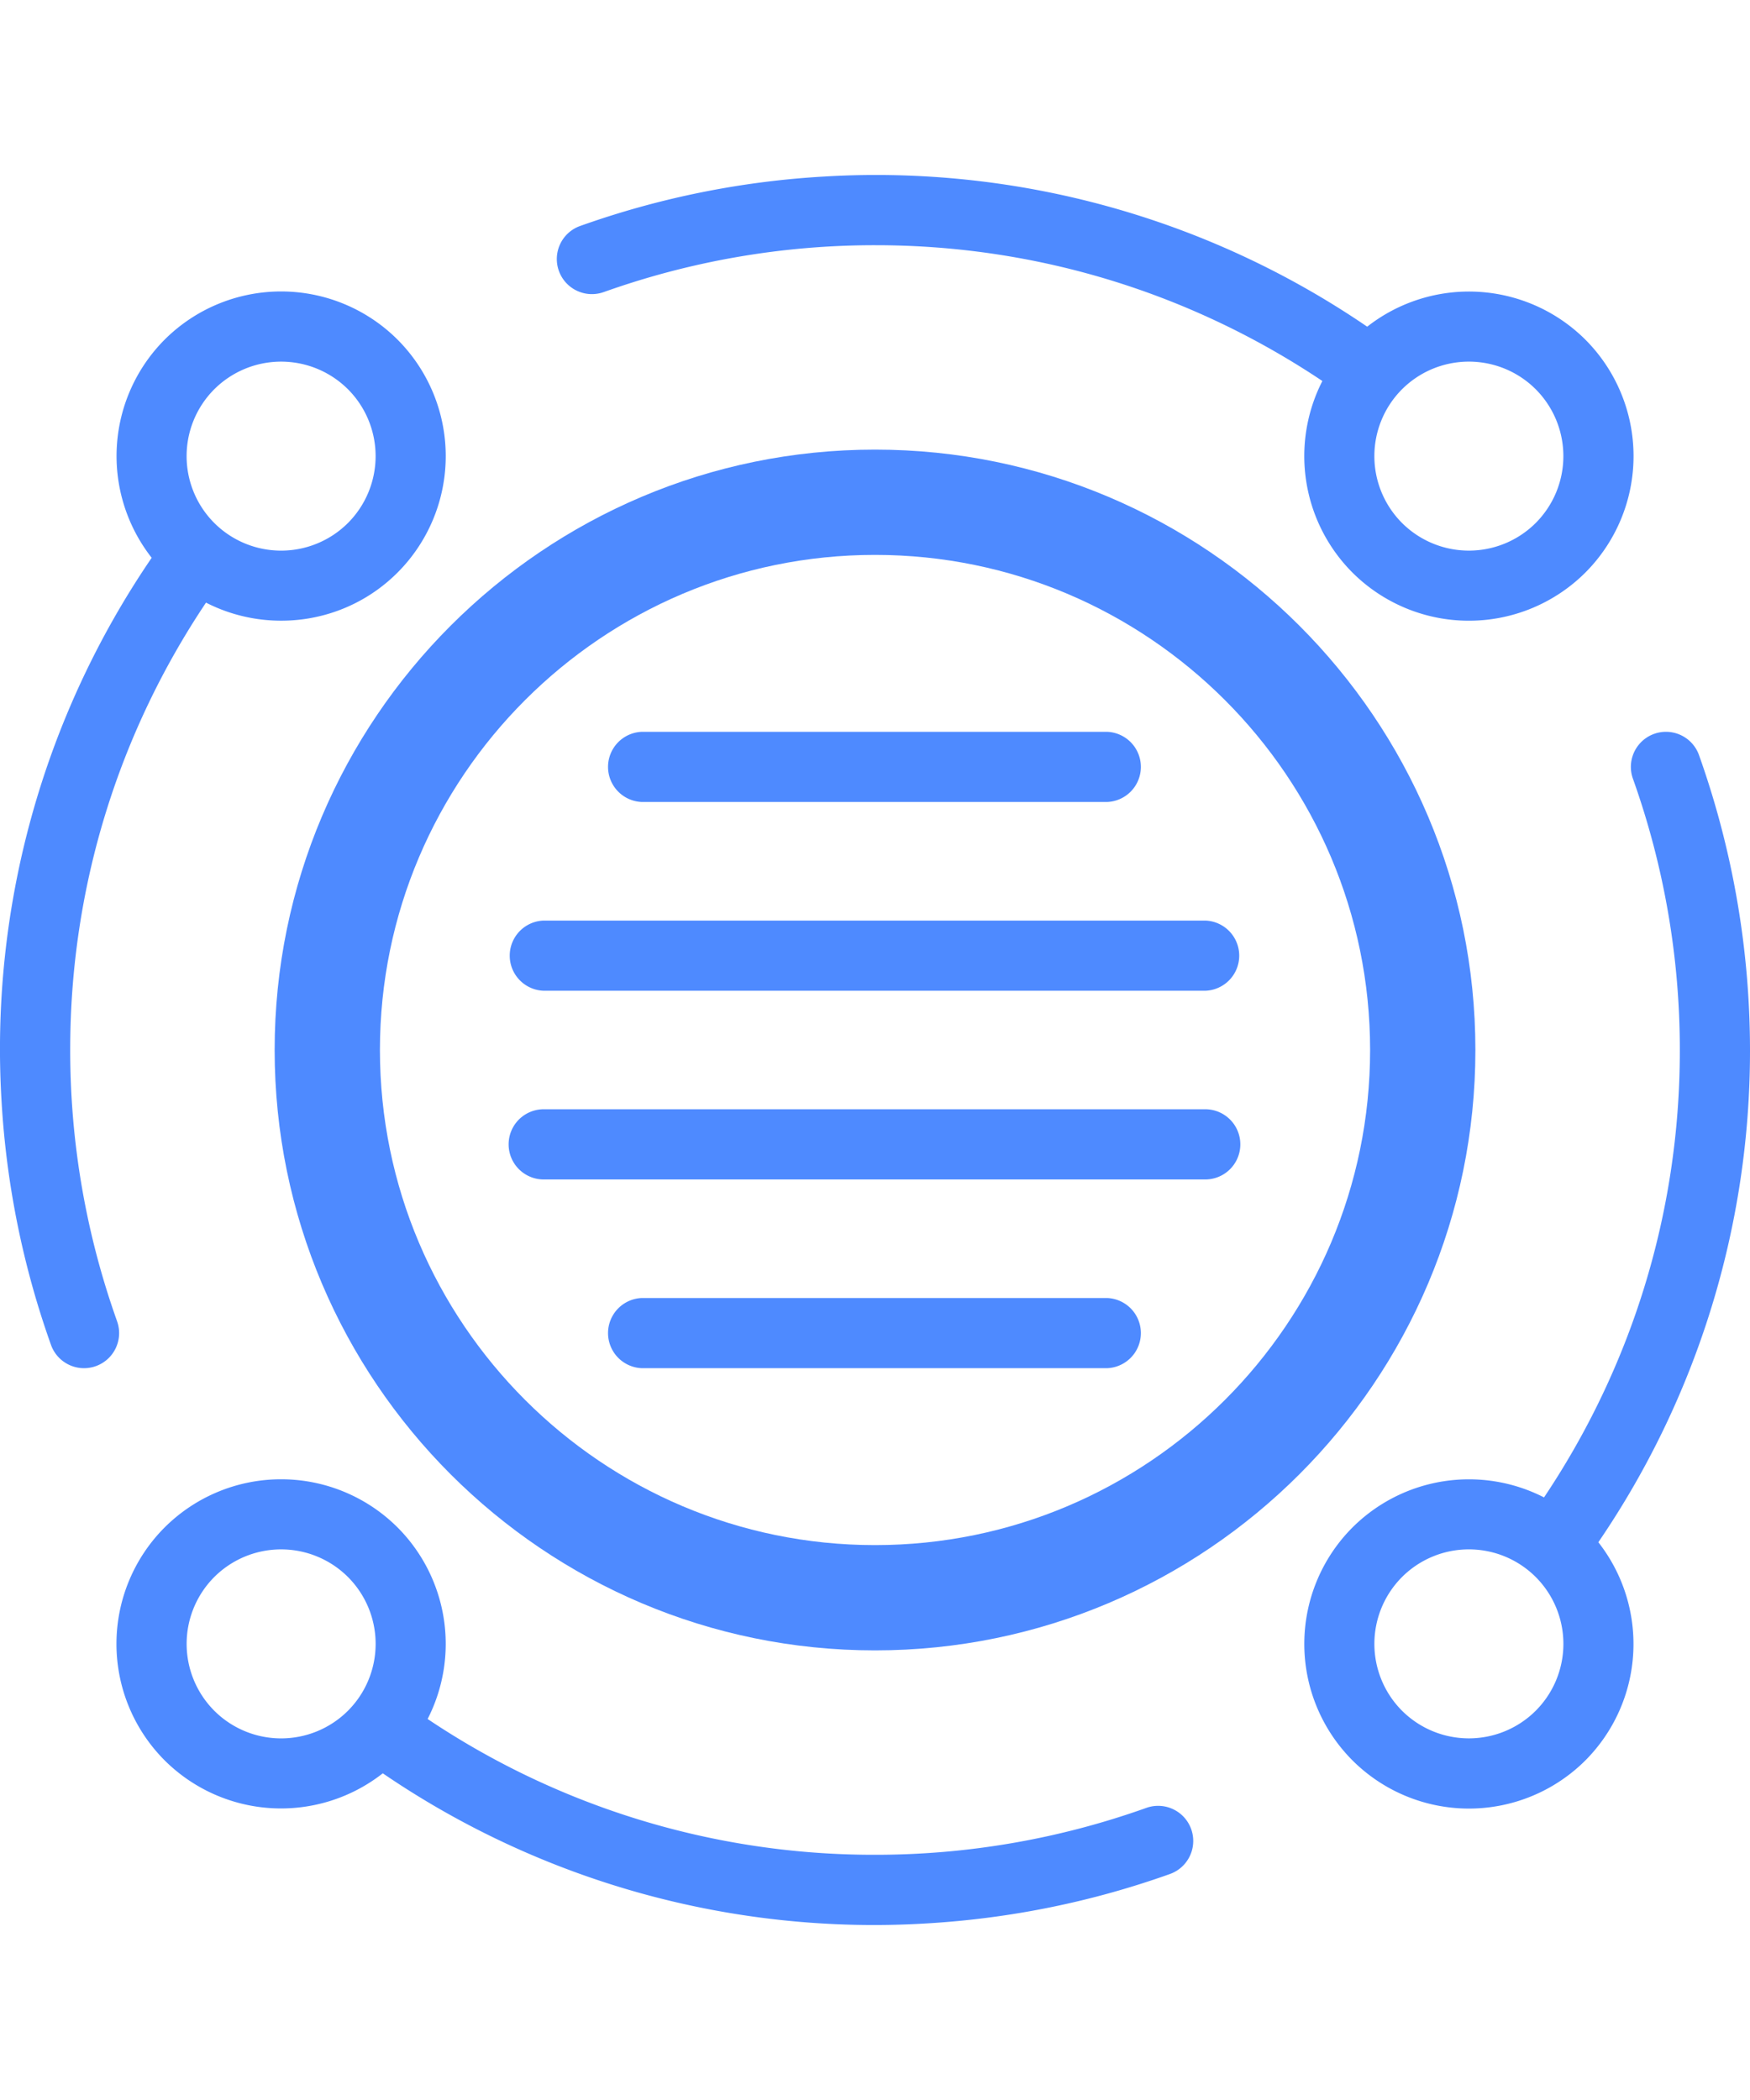
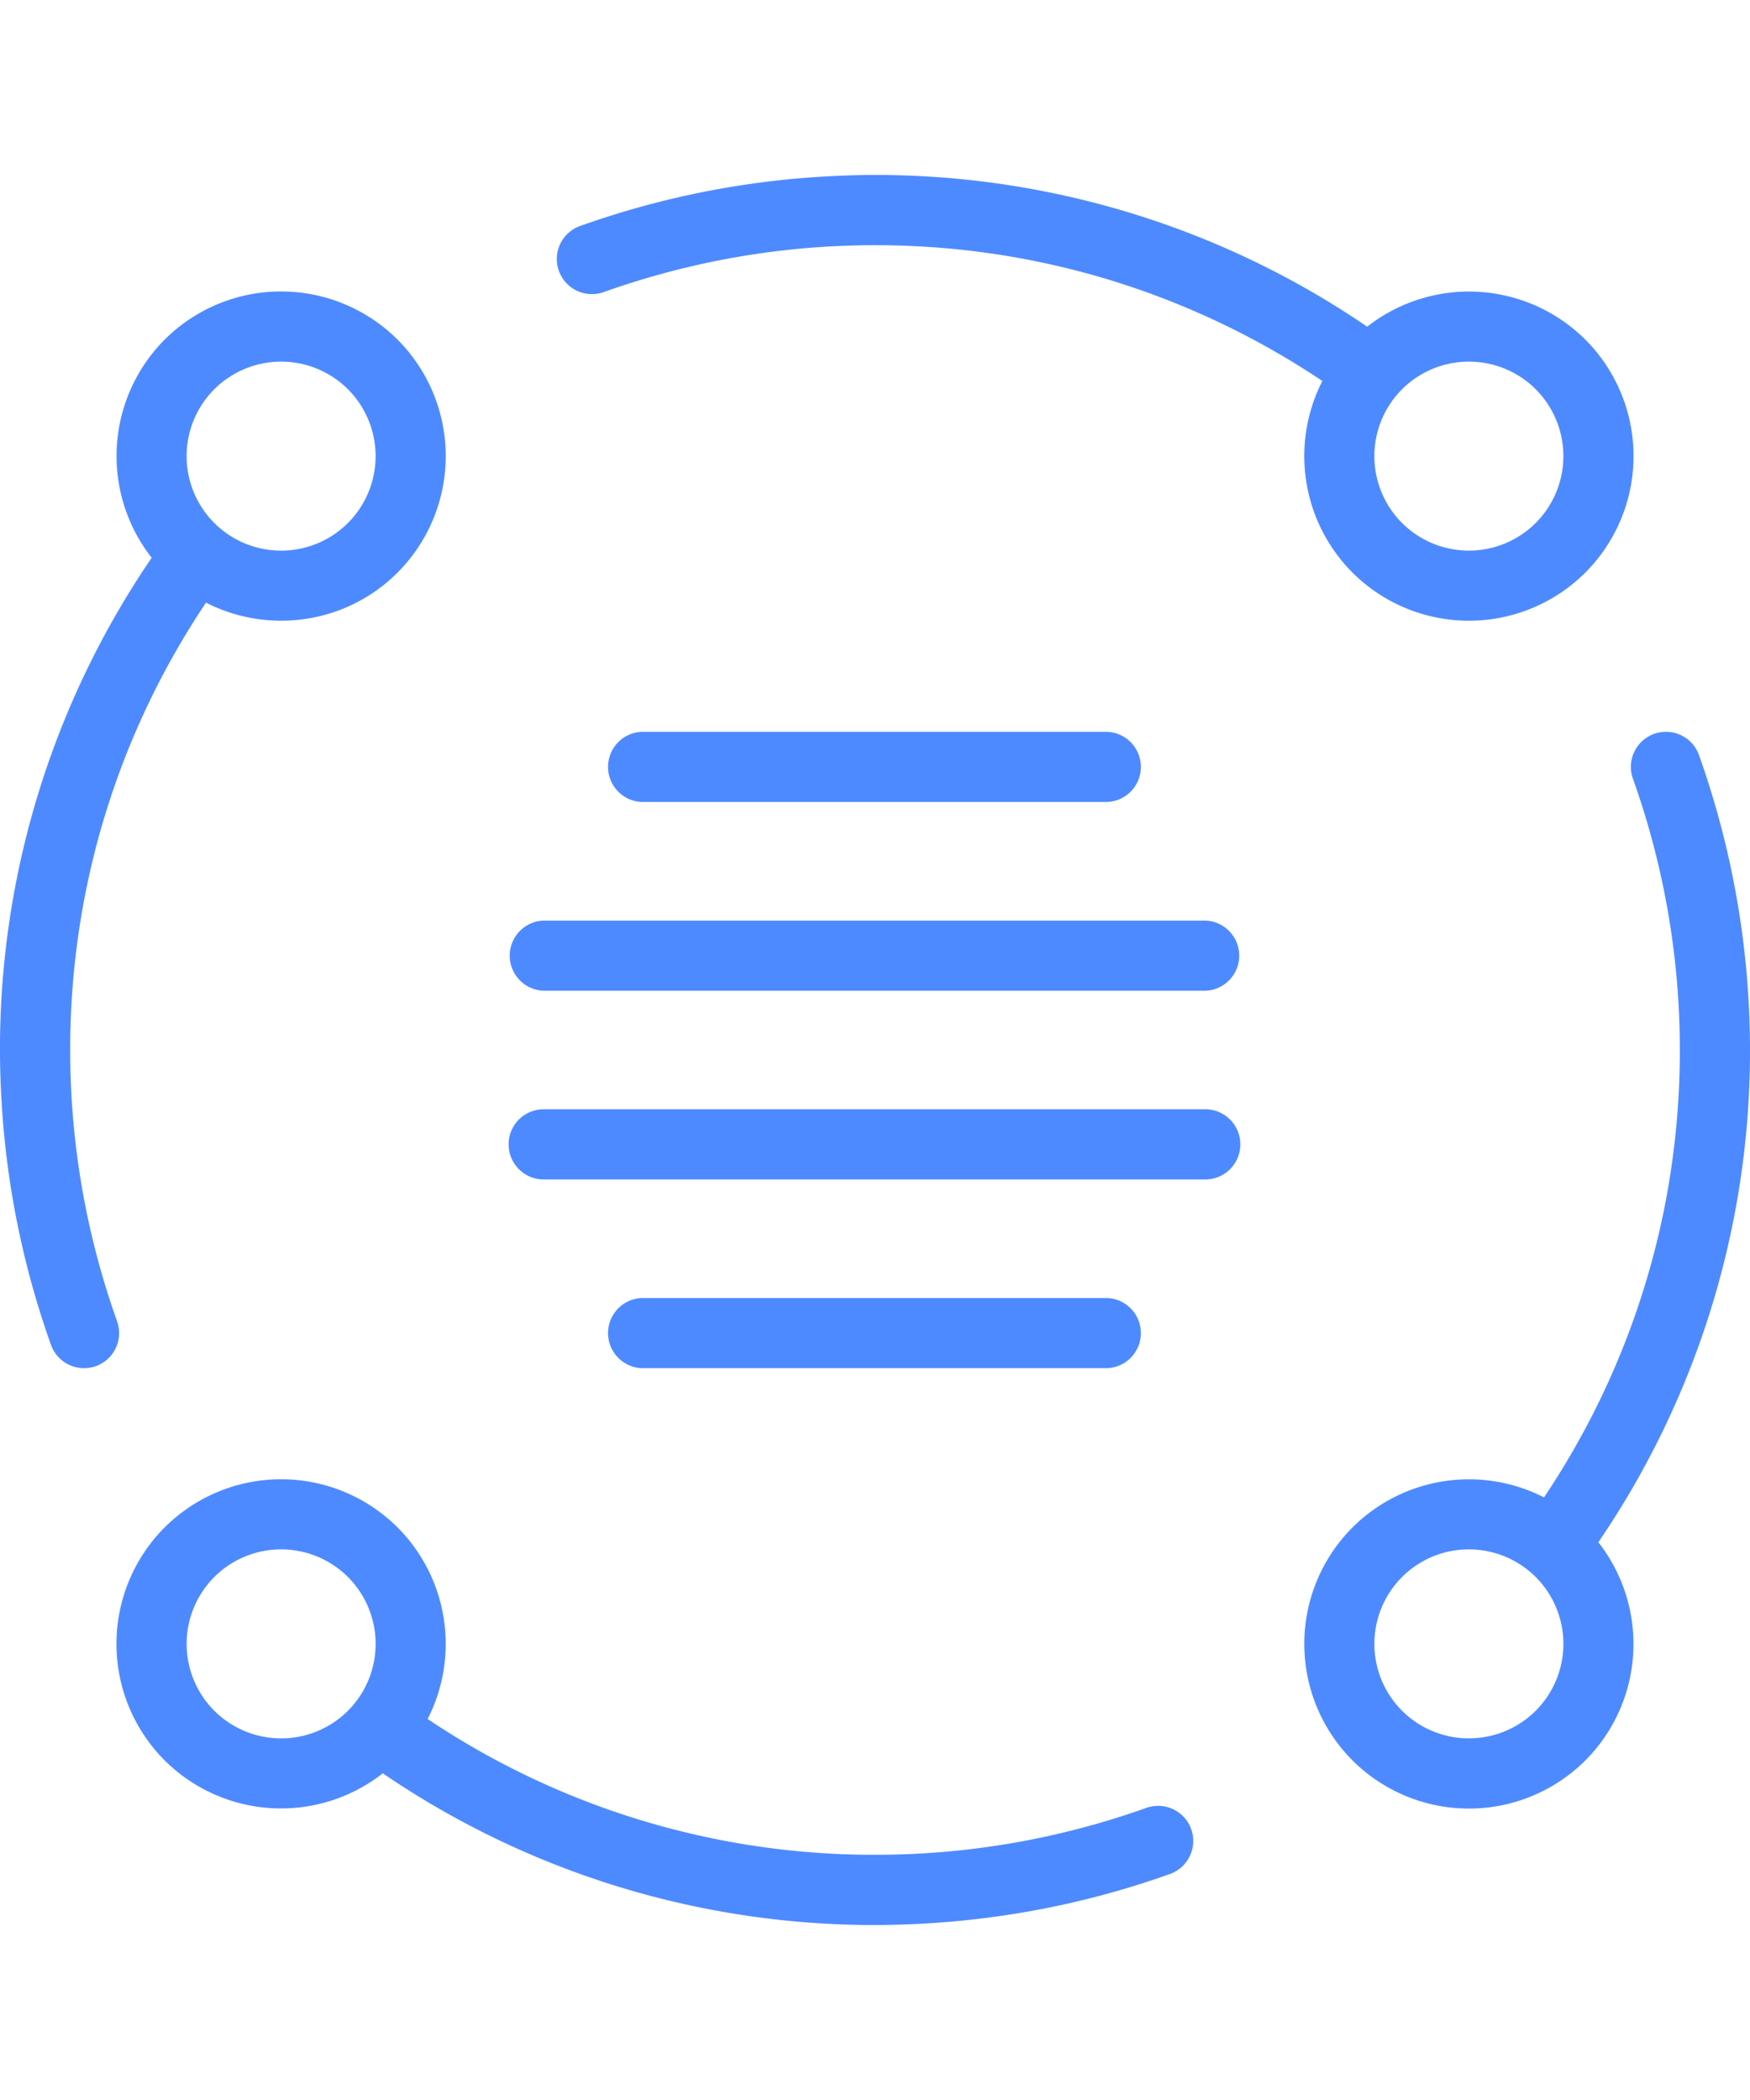
<svg xmlns="http://www.w3.org/2000/svg" width="50" height="60" fill="none">
  <g fill="#4E8AFF" clip-path="url(#a)">
-     <path d="M25 12.846c-9.458 0-17.153 7.695-17.153 17.154 0 9.46 7.695 17.154 17.153 17.154 9.458 0 17.154-7.695 17.154-17.154 0-9.46-7.696-17.154-17.154-17.154Zm0 31.3c-7.8 0-14.145-6.346-14.145-14.146 0-7.8 6.346-14.146 14.145-14.146 7.799 0 14.146 6.346 14.146 14.146 0 7.8-6.346 14.146-14.146 14.146Z" />
    <path d="M31.625 37.086H18.344a1.003 1.003 0 0 0 0 2.005h13.281a1.003 1.003 0 0 0 0-2.005ZM15.535 28.307h18.9a1.003 1.003 0 0 0 0-2.005h-18.9a1.003 1.003 0 0 0 0 2.005ZM34.435 31.693h-18.9a1.003 1.003 0 0 0 0 2.006h18.9a1.003 1.003 0 0 0 0-2.006ZM18.344 22.914h13.281a1.003 1.003 0 0 0 0-2.005H18.344a1.003 1.003 0 0 0 0 2.005ZM3.346 37.752a23.018 23.018 0 0 1-1.34-7.774c0-4.695 1.422-9.091 3.88-12.76 1.769.906 3.994.62 5.473-.859a4.711 4.711 0 0 0 0-6.655 4.71 4.71 0 0 0-6.655 0 4.712 4.712 0 0 0-.37 6.233 24.876 24.876 0 0 0-4.29 15.519 25.03 25.03 0 0 0 1.413 6.97 1.002 1.002 0 1 0 1.888-.675Zm2.776-26.63a2.705 2.705 0 0 1 3.82 0 2.705 2.705 0 0 1 0 3.82 2.703 2.703 0 0 1-3.82 0 2.703 2.703 0 0 1 0-3.82ZM17.248 8.346a23.018 23.018 0 0 1 7.774-1.34c4.695 0 9.091 1.422 12.76 3.88a4.712 4.712 0 0 0 .859 5.473 4.711 4.711 0 0 0 6.655 0 4.71 4.71 0 0 0 0-6.655 4.712 4.712 0 0 0-6.233-.37 24.876 24.876 0 0 0-15.519-4.29 25.03 25.03 0 0 0-6.97 1.413 1.002 1.002 0 1 0 .675 1.888Zm26.63 2.776a2.705 2.705 0 0 1 0 3.82 2.704 2.704 0 0 1-3.82 0 2.703 2.703 0 0 1 0-3.82 2.704 2.704 0 0 1 3.82 0ZM50 30.022a25.177 25.177 0 0 0-1.457-8.448 1.002 1.002 0 1 0-1.888.675 23.018 23.018 0 0 1 1.34 7.774c0 4.695-1.422 9.091-3.88 12.76a4.712 4.712 0 0 0-5.473.859 4.711 4.711 0 0 0 0 6.655 4.71 4.71 0 0 0 6.655 0 4.712 4.712 0 0 0 .37-6.233A24.886 24.886 0 0 0 50 30.022Zm-6.122 18.856a2.705 2.705 0 0 1-3.82 0 2.704 2.704 0 0 1 0-3.82 2.703 2.703 0 0 1 3.82 0 2.703 2.703 0 0 1 0 3.82ZM32.752 51.654a23.018 23.018 0 0 1-7.774 1.34 22.867 22.867 0 0 1-12.76-3.88 4.712 4.712 0 0 0-.859-5.473 4.711 4.711 0 0 0-6.655 0 4.71 4.71 0 0 0 0 6.655 4.712 4.712 0 0 0 6.233.37 24.879 24.879 0 0 0 15.52 4.29c2.439-.142 4.778-.63 6.97-1.413a1.002 1.002 0 0 0-.675-1.889Zm-26.63-2.776a2.705 2.705 0 0 1 0-3.82 2.704 2.704 0 0 1 3.82 0 2.703 2.703 0 0 1 0 3.82 2.703 2.703 0 0 1-3.82 0Z" />
  </g>
  <defs>
    <clipPath id="a">
      <path fill="#fff" d="M0 5h50v50H0z" />
    </clipPath>
  </defs>
</svg>